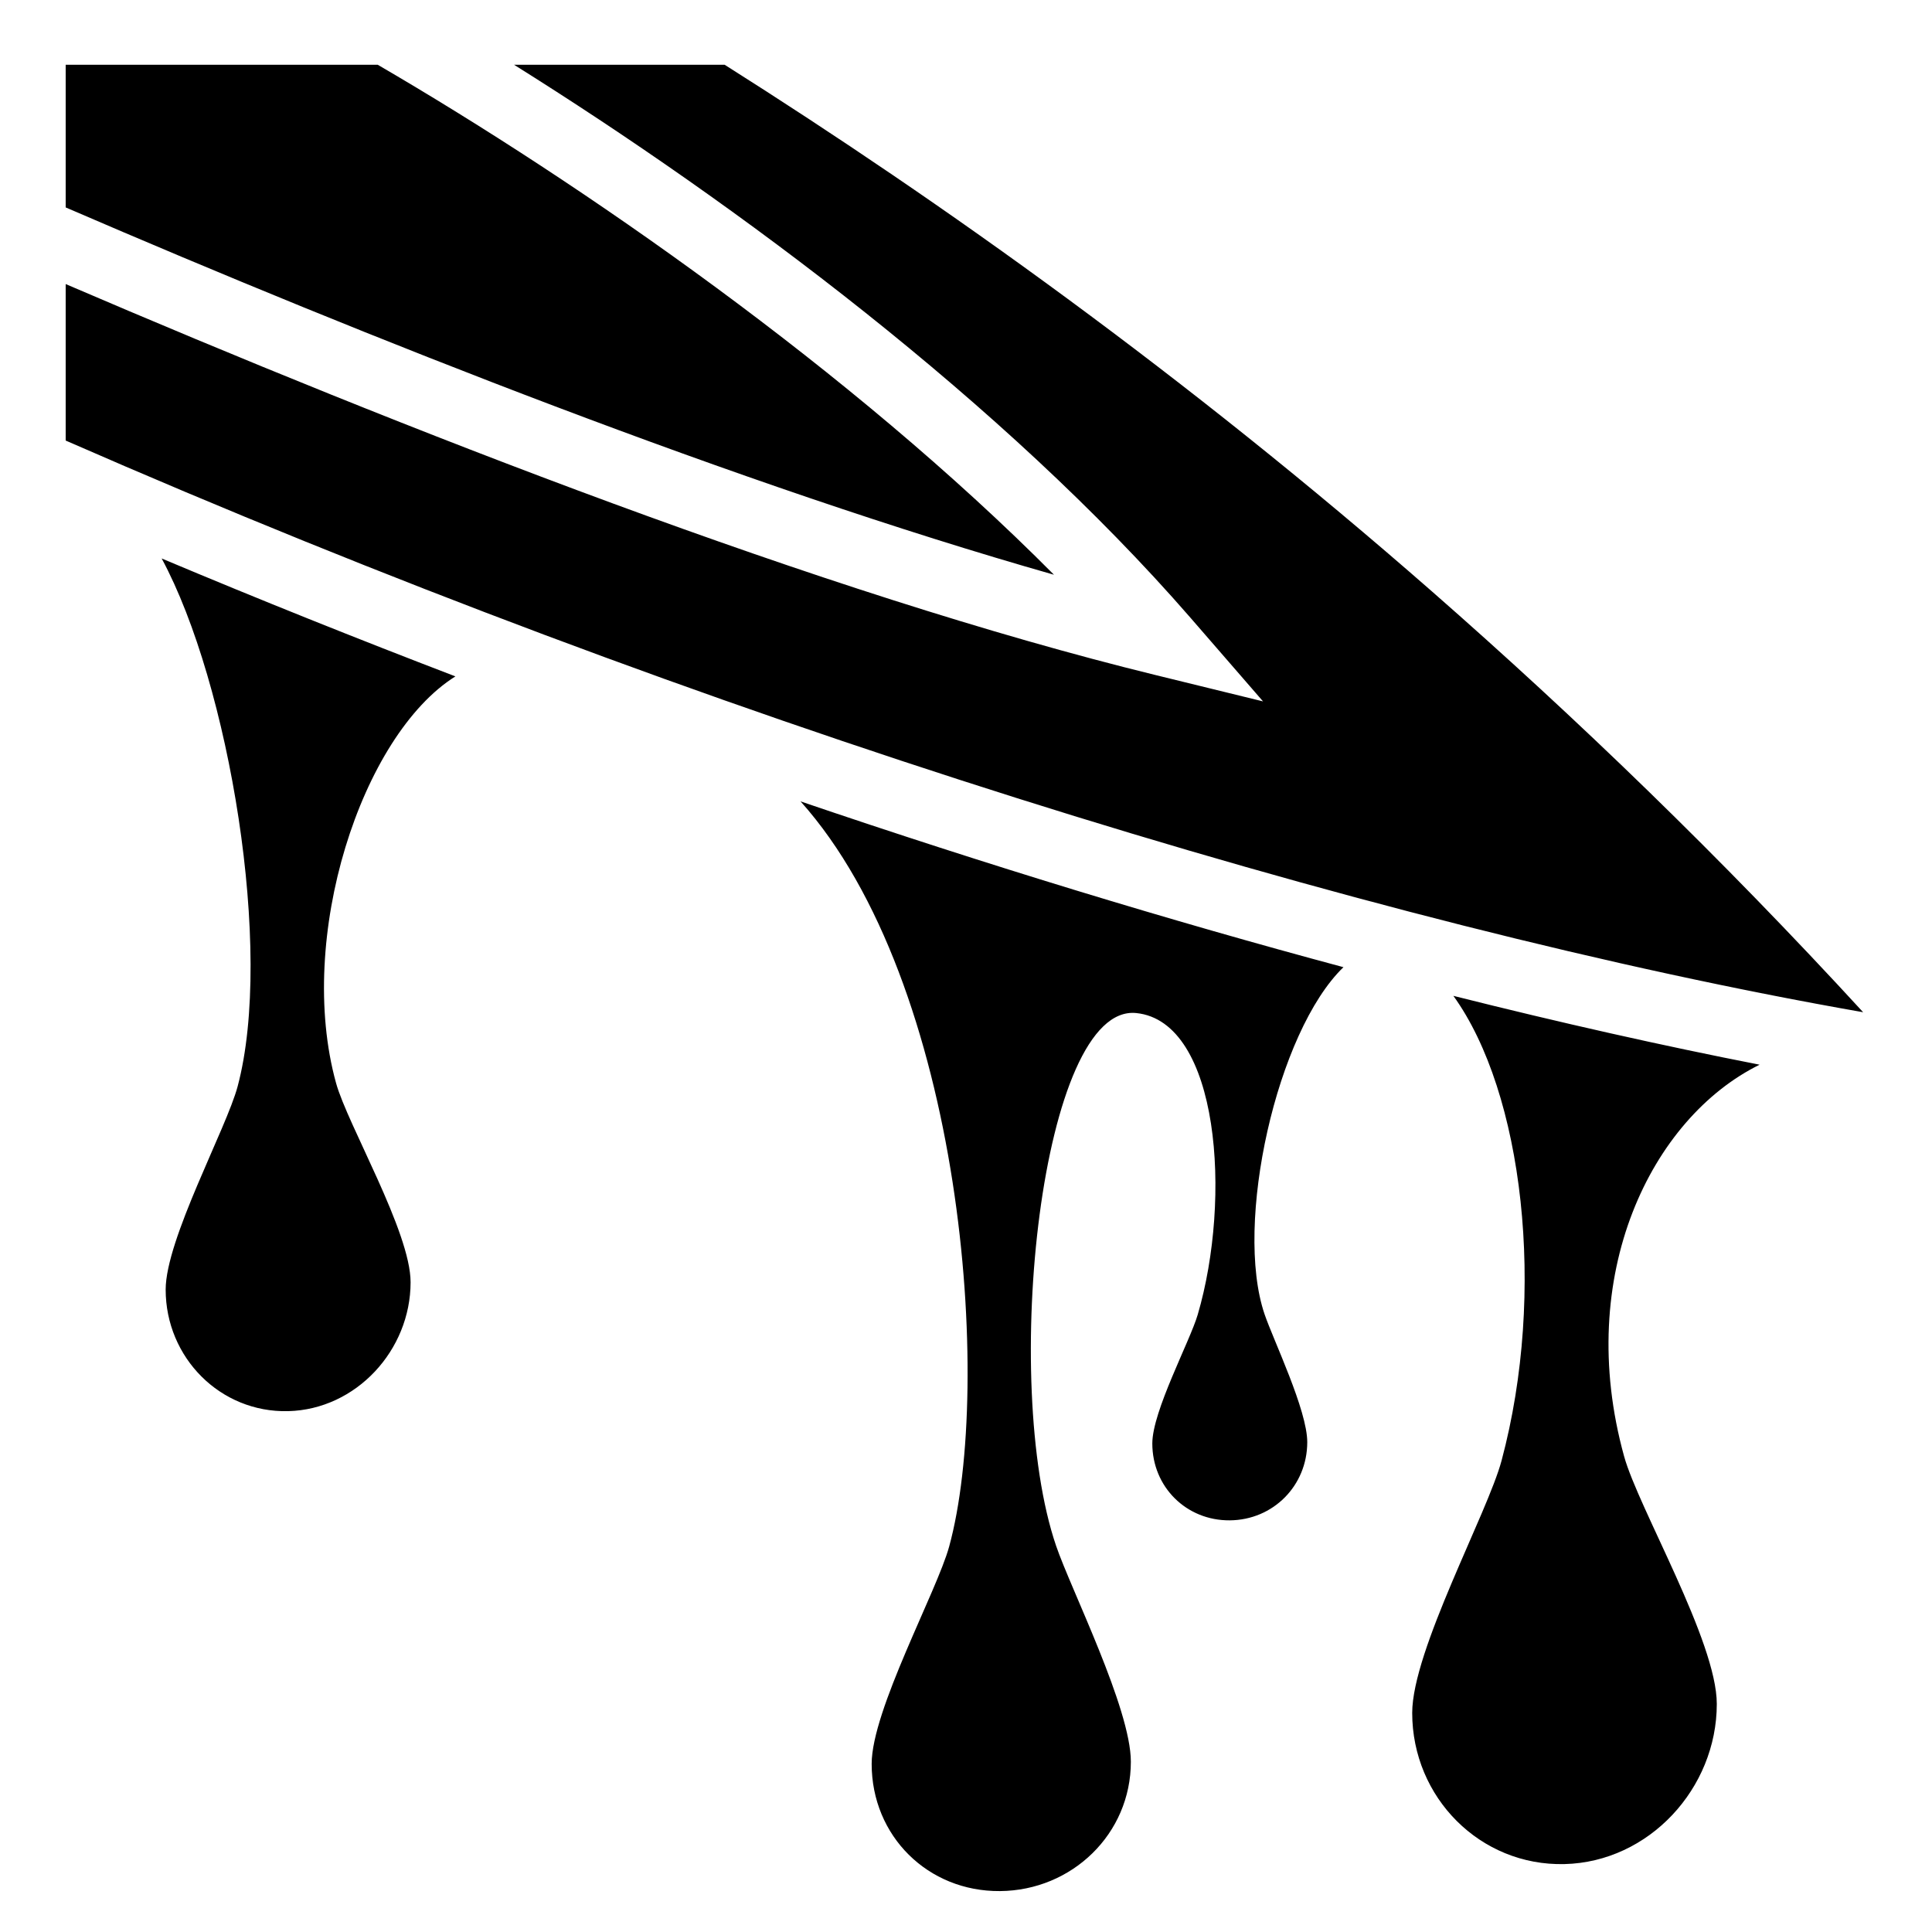
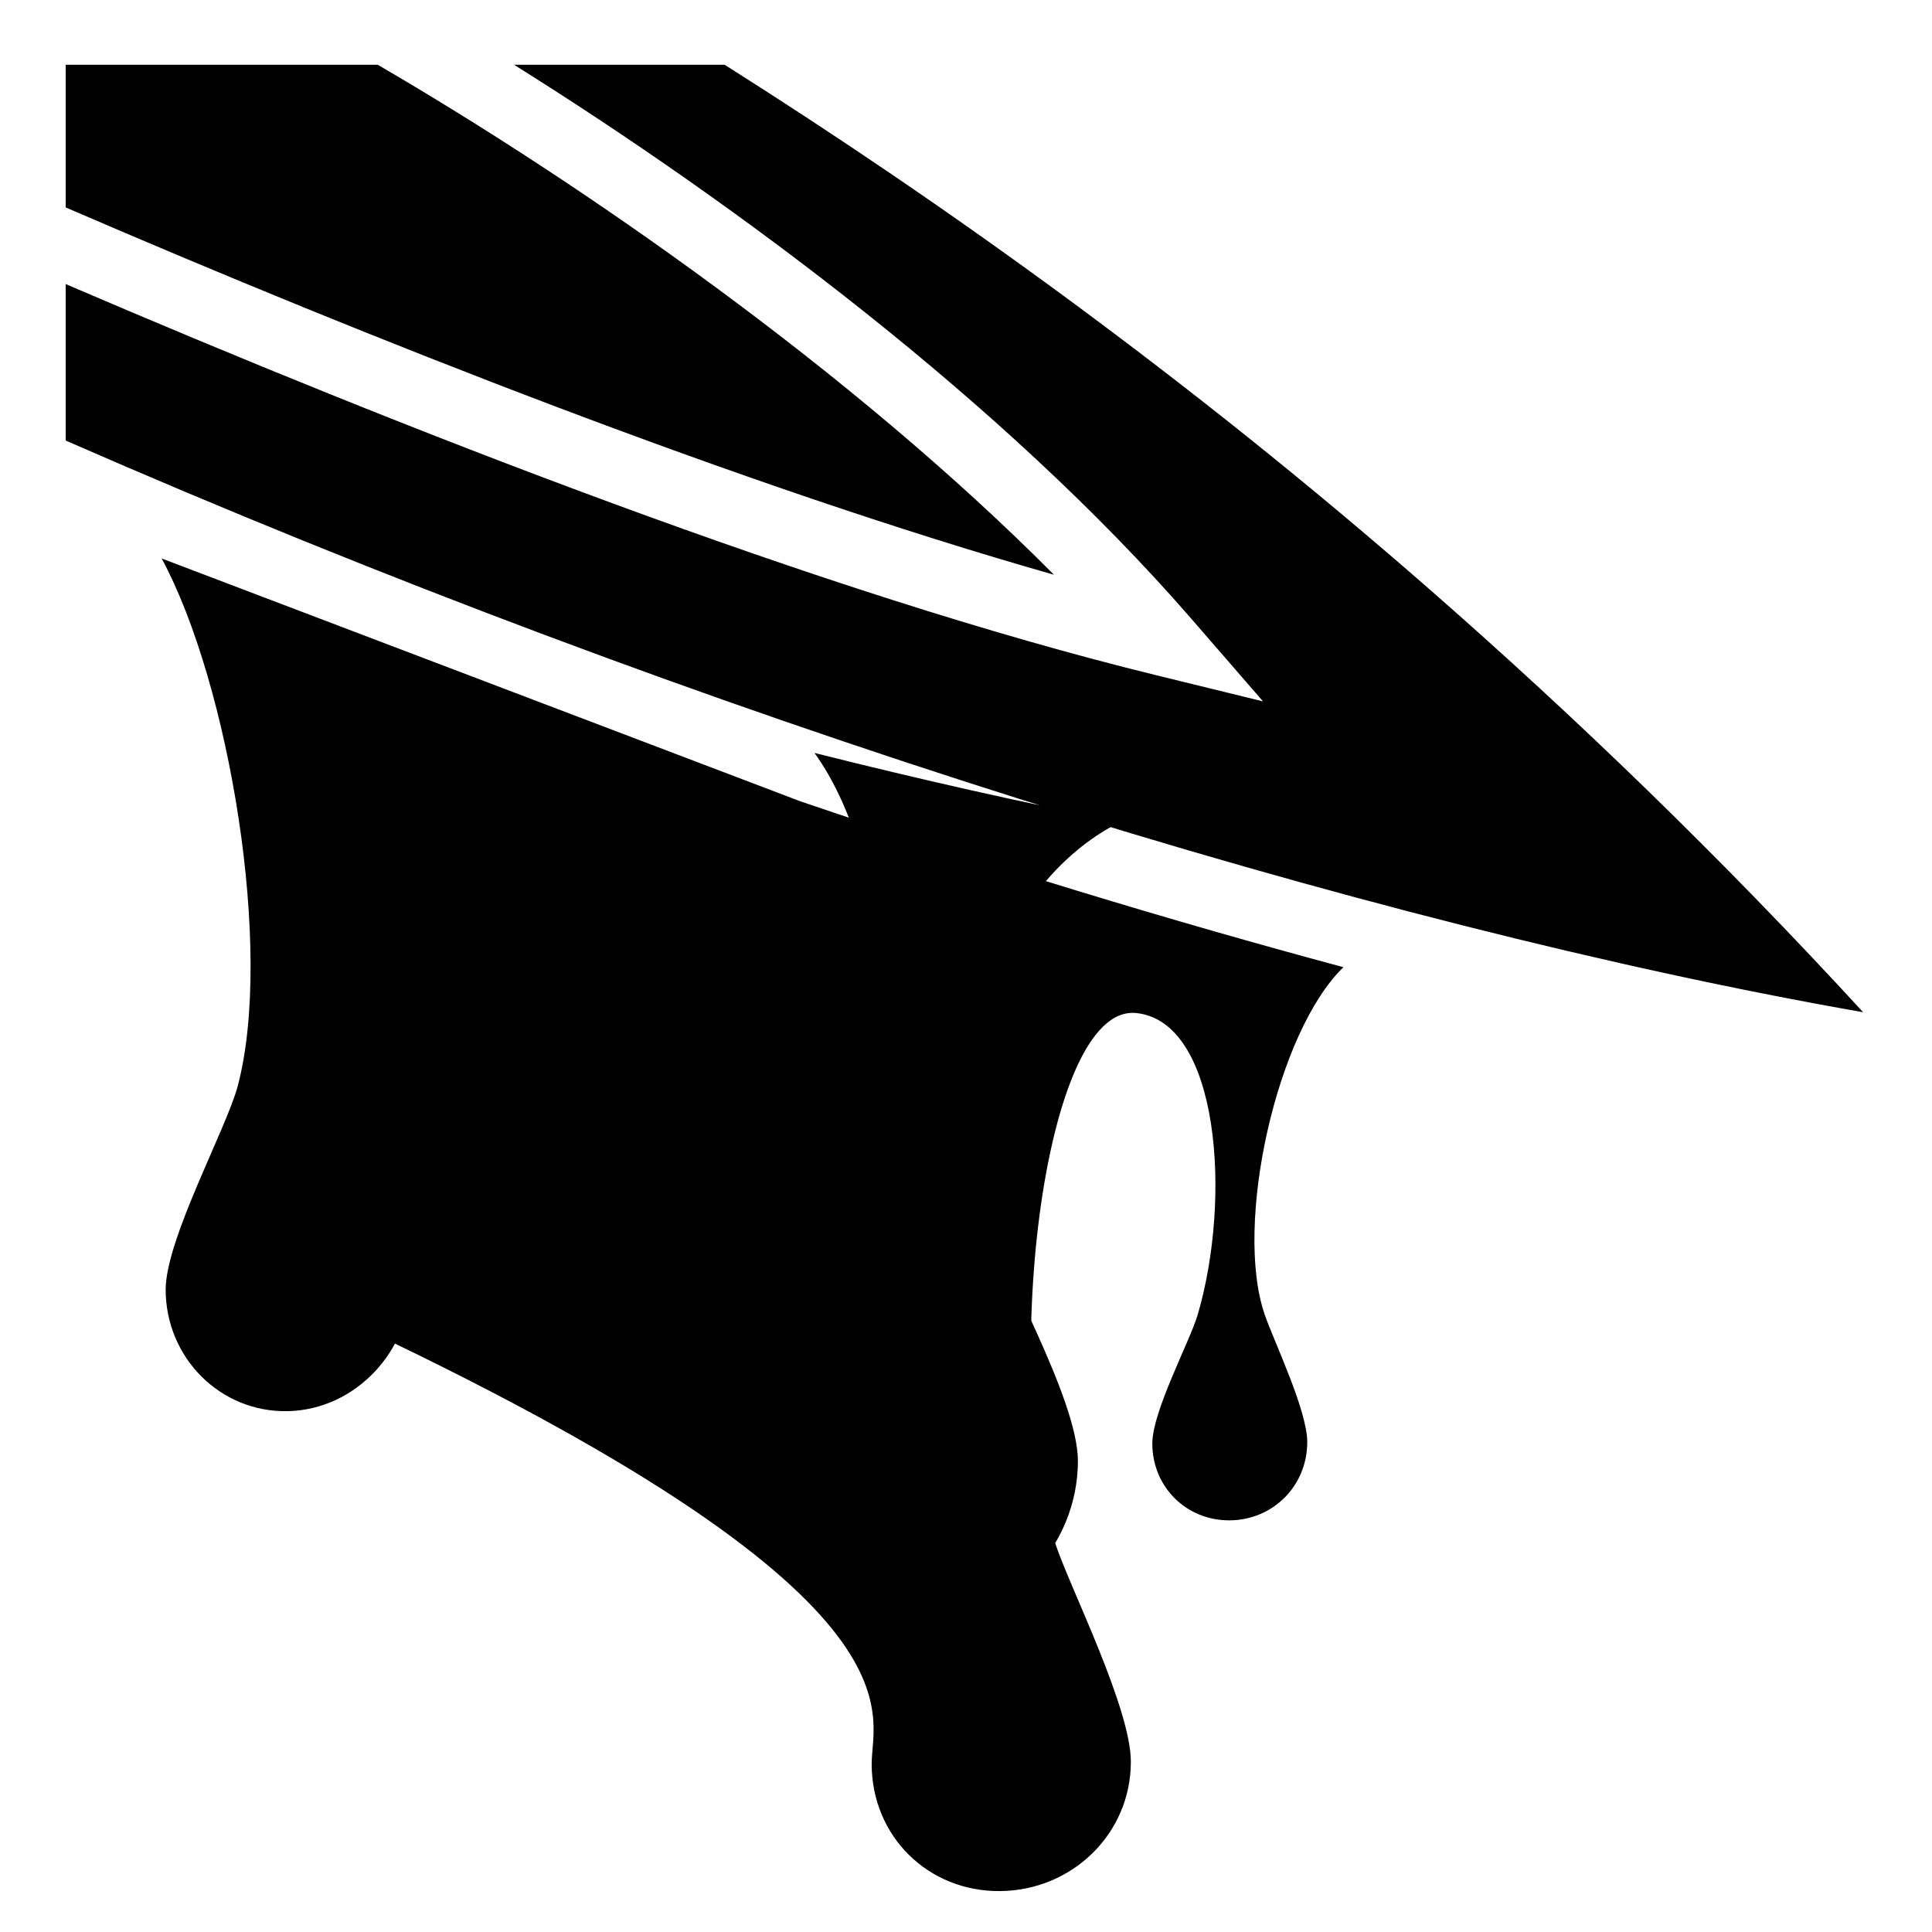
<svg xmlns="http://www.w3.org/2000/svg" width="800" height="800" viewBox="0 0 512 512">
-   <path fill="currentColor" d="M17.406 17.156V54.97c79.545 34.337 178.924 73.75 261.906 97.343c-53.787-54.16-125.17-103.693-179.218-135.157zm118.813 0c59.04 36.955 129.675 89.52 179.218 146.5l19.28 22.22l-28.562-7C218.233 157.345 106.5 113.523 17.406 75.28v41.47c168.198 73.64 345.253 128.555 476.344 151.5c-37.757-41.128-76.177-78.16-114.25-111.5C314.105 99.484 250 53.816 192.03 17.156h-55.81zM42.843 148c17.93 33.19 29.747 103.934 20.125 139.938c-2.986 11.166-19.064 40.526-19.064 53.812c0 18.01 14.468 32.664 32.47 32.22c18-.446 32.435-16.15 32.436-34.158c0-13.366-16.692-41.73-19.75-52.78c-10.666-38.56 6.714-92.154 31.626-107.782c-25.94-9.94-51.947-20.35-77.844-31.25zm169.312 64.375c43.138 48.155 51.117 154.67 39.375 197.5C248.288 421.71 231 453.25 231 467.438c0 19.116 14.893 33.87 34 33.718c19.107-.15 34.688-15.164 34.688-34.28c0-14.103-15.892-45.715-19.813-57.22c-14.753-43.3-3.968-143.785 21.25-141.187c22.02 2.264 25.332 49.124 16.28 79.936c-2.083 7.093-12.028 25.58-12.03 34.125c0 11.517 9.02 20.468 20.53 20.376c11.512-.093 20.53-9.203 20.533-20.72c0-8.494-8.95-26.975-11.313-33.905c-8.155-23.937 3.22-74.906 20.906-91.967c-45.956-12.332-94.36-27.076-143.874-43.938zm173 51.53c18.477 25.58 24.733 78.443 12.78 123.158c-3.71 13.88-23.684 50.358-23.686 66.875c0 22.387 17.997 40.613 40.375 40.062c22.378-.55 40.344-20.05 40.344-42.438c0-16.616-20.764-51.887-24.564-65.625c-13.298-48.074 7.292-89.676 35.906-103.78c-25.73-5.033-52.903-11.147-81.156-18.25z" />
+   <path fill="currentColor" d="M17.406 17.156V54.97c79.545 34.337 178.924 73.75 261.906 97.343c-53.787-54.16-125.17-103.693-179.218-135.157zm118.813 0c59.04 36.955 129.675 89.52 179.218 146.5l19.28 22.22l-28.562-7C218.233 157.345 106.5 113.523 17.406 75.28v41.47c168.198 73.64 345.253 128.555 476.344 151.5c-37.757-41.128-76.177-78.16-114.25-111.5C314.105 99.484 250 53.816 192.03 17.156h-55.81zM42.843 148c17.93 33.19 29.747 103.934 20.125 139.938c-2.986 11.166-19.064 40.526-19.064 53.812c0 18.01 14.468 32.664 32.47 32.22c18-.446 32.435-16.15 32.436-34.158c0-13.366-16.692-41.73-19.75-52.78c-10.666-38.56 6.714-92.154 31.626-107.782c-25.94-9.94-51.947-20.35-77.844-31.25zc43.138 48.155 51.117 154.67 39.375 197.5C248.288 421.71 231 453.25 231 467.438c0 19.116 14.893 33.87 34 33.718c19.107-.15 34.688-15.164 34.688-34.28c0-14.103-15.892-45.715-19.813-57.22c-14.753-43.3-3.968-143.785 21.25-141.187c22.02 2.264 25.332 49.124 16.28 79.936c-2.083 7.093-12.028 25.58-12.03 34.125c0 11.517 9.02 20.468 20.53 20.376c11.512-.093 20.53-9.203 20.533-20.72c0-8.494-8.95-26.975-11.313-33.905c-8.155-23.937 3.22-74.906 20.906-91.967c-45.956-12.332-94.36-27.076-143.874-43.938zm173 51.53c18.477 25.58 24.733 78.443 12.78 123.158c-3.71 13.88-23.684 50.358-23.686 66.875c0 22.387 17.997 40.613 40.375 40.062c22.378-.55 40.344-20.05 40.344-42.438c0-16.616-20.764-51.887-24.564-65.625c-13.298-48.074 7.292-89.676 35.906-103.78c-25.73-5.033-52.903-11.147-81.156-18.25z" />
</svg>